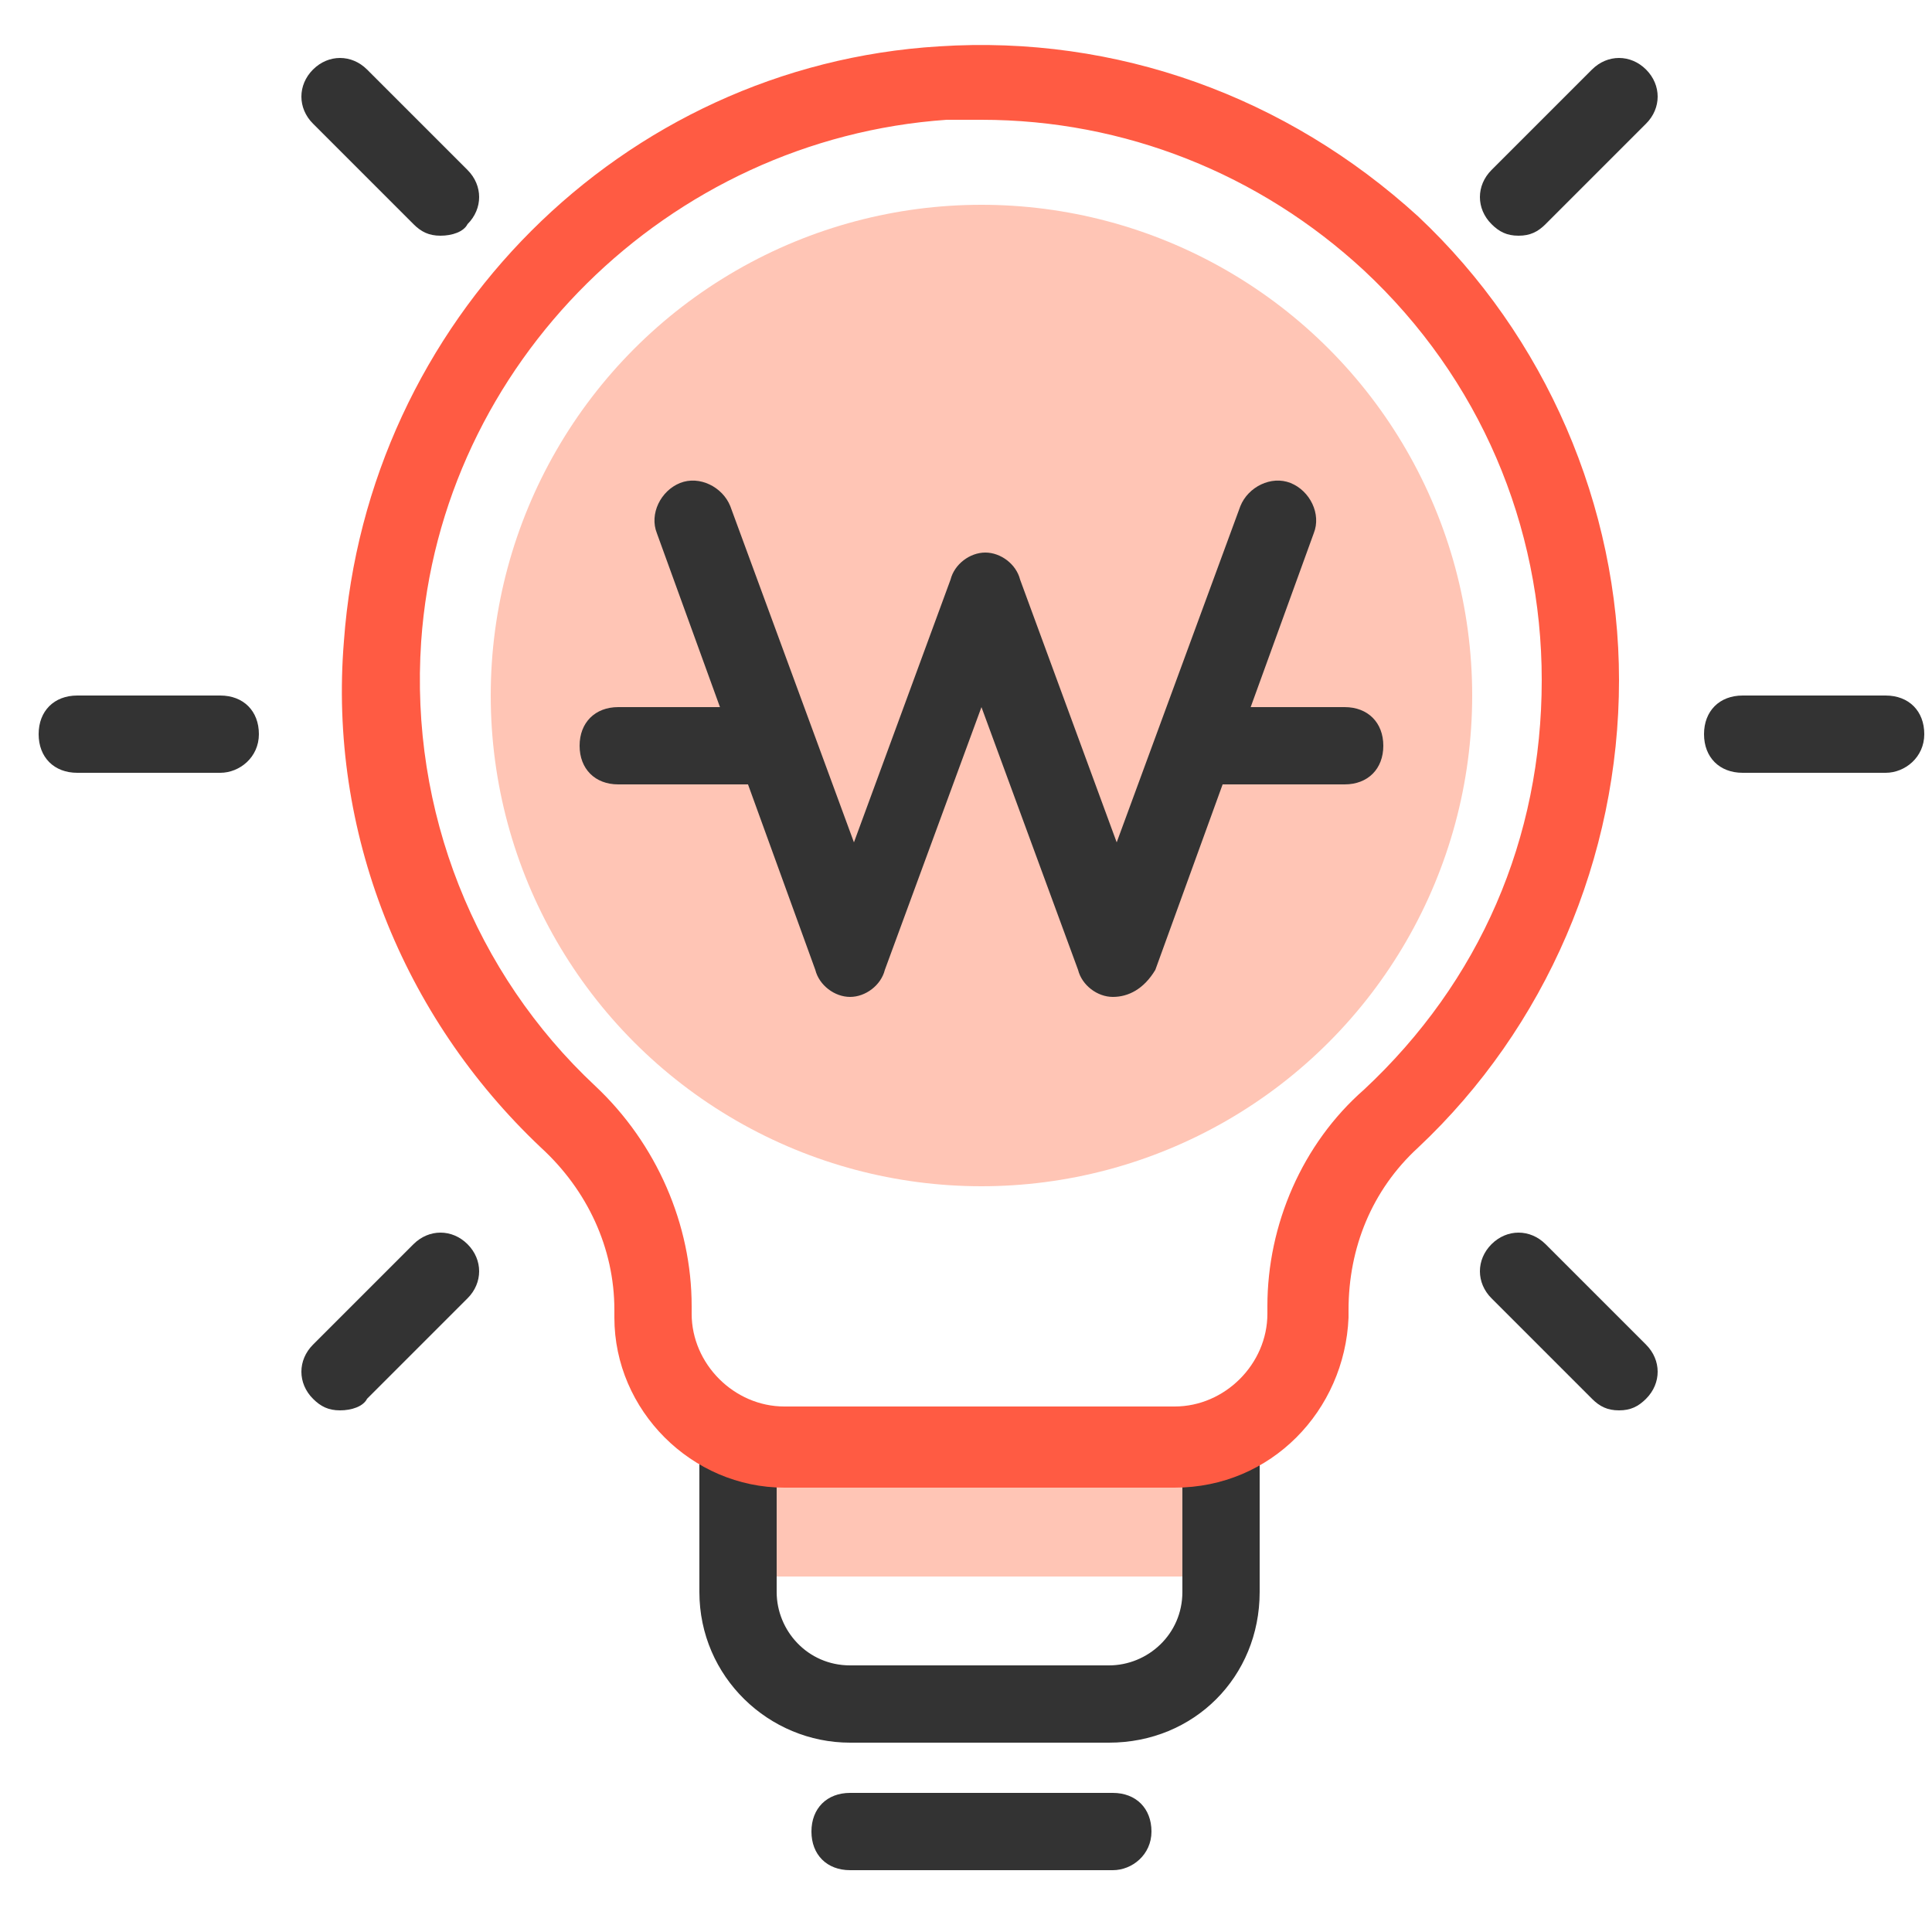
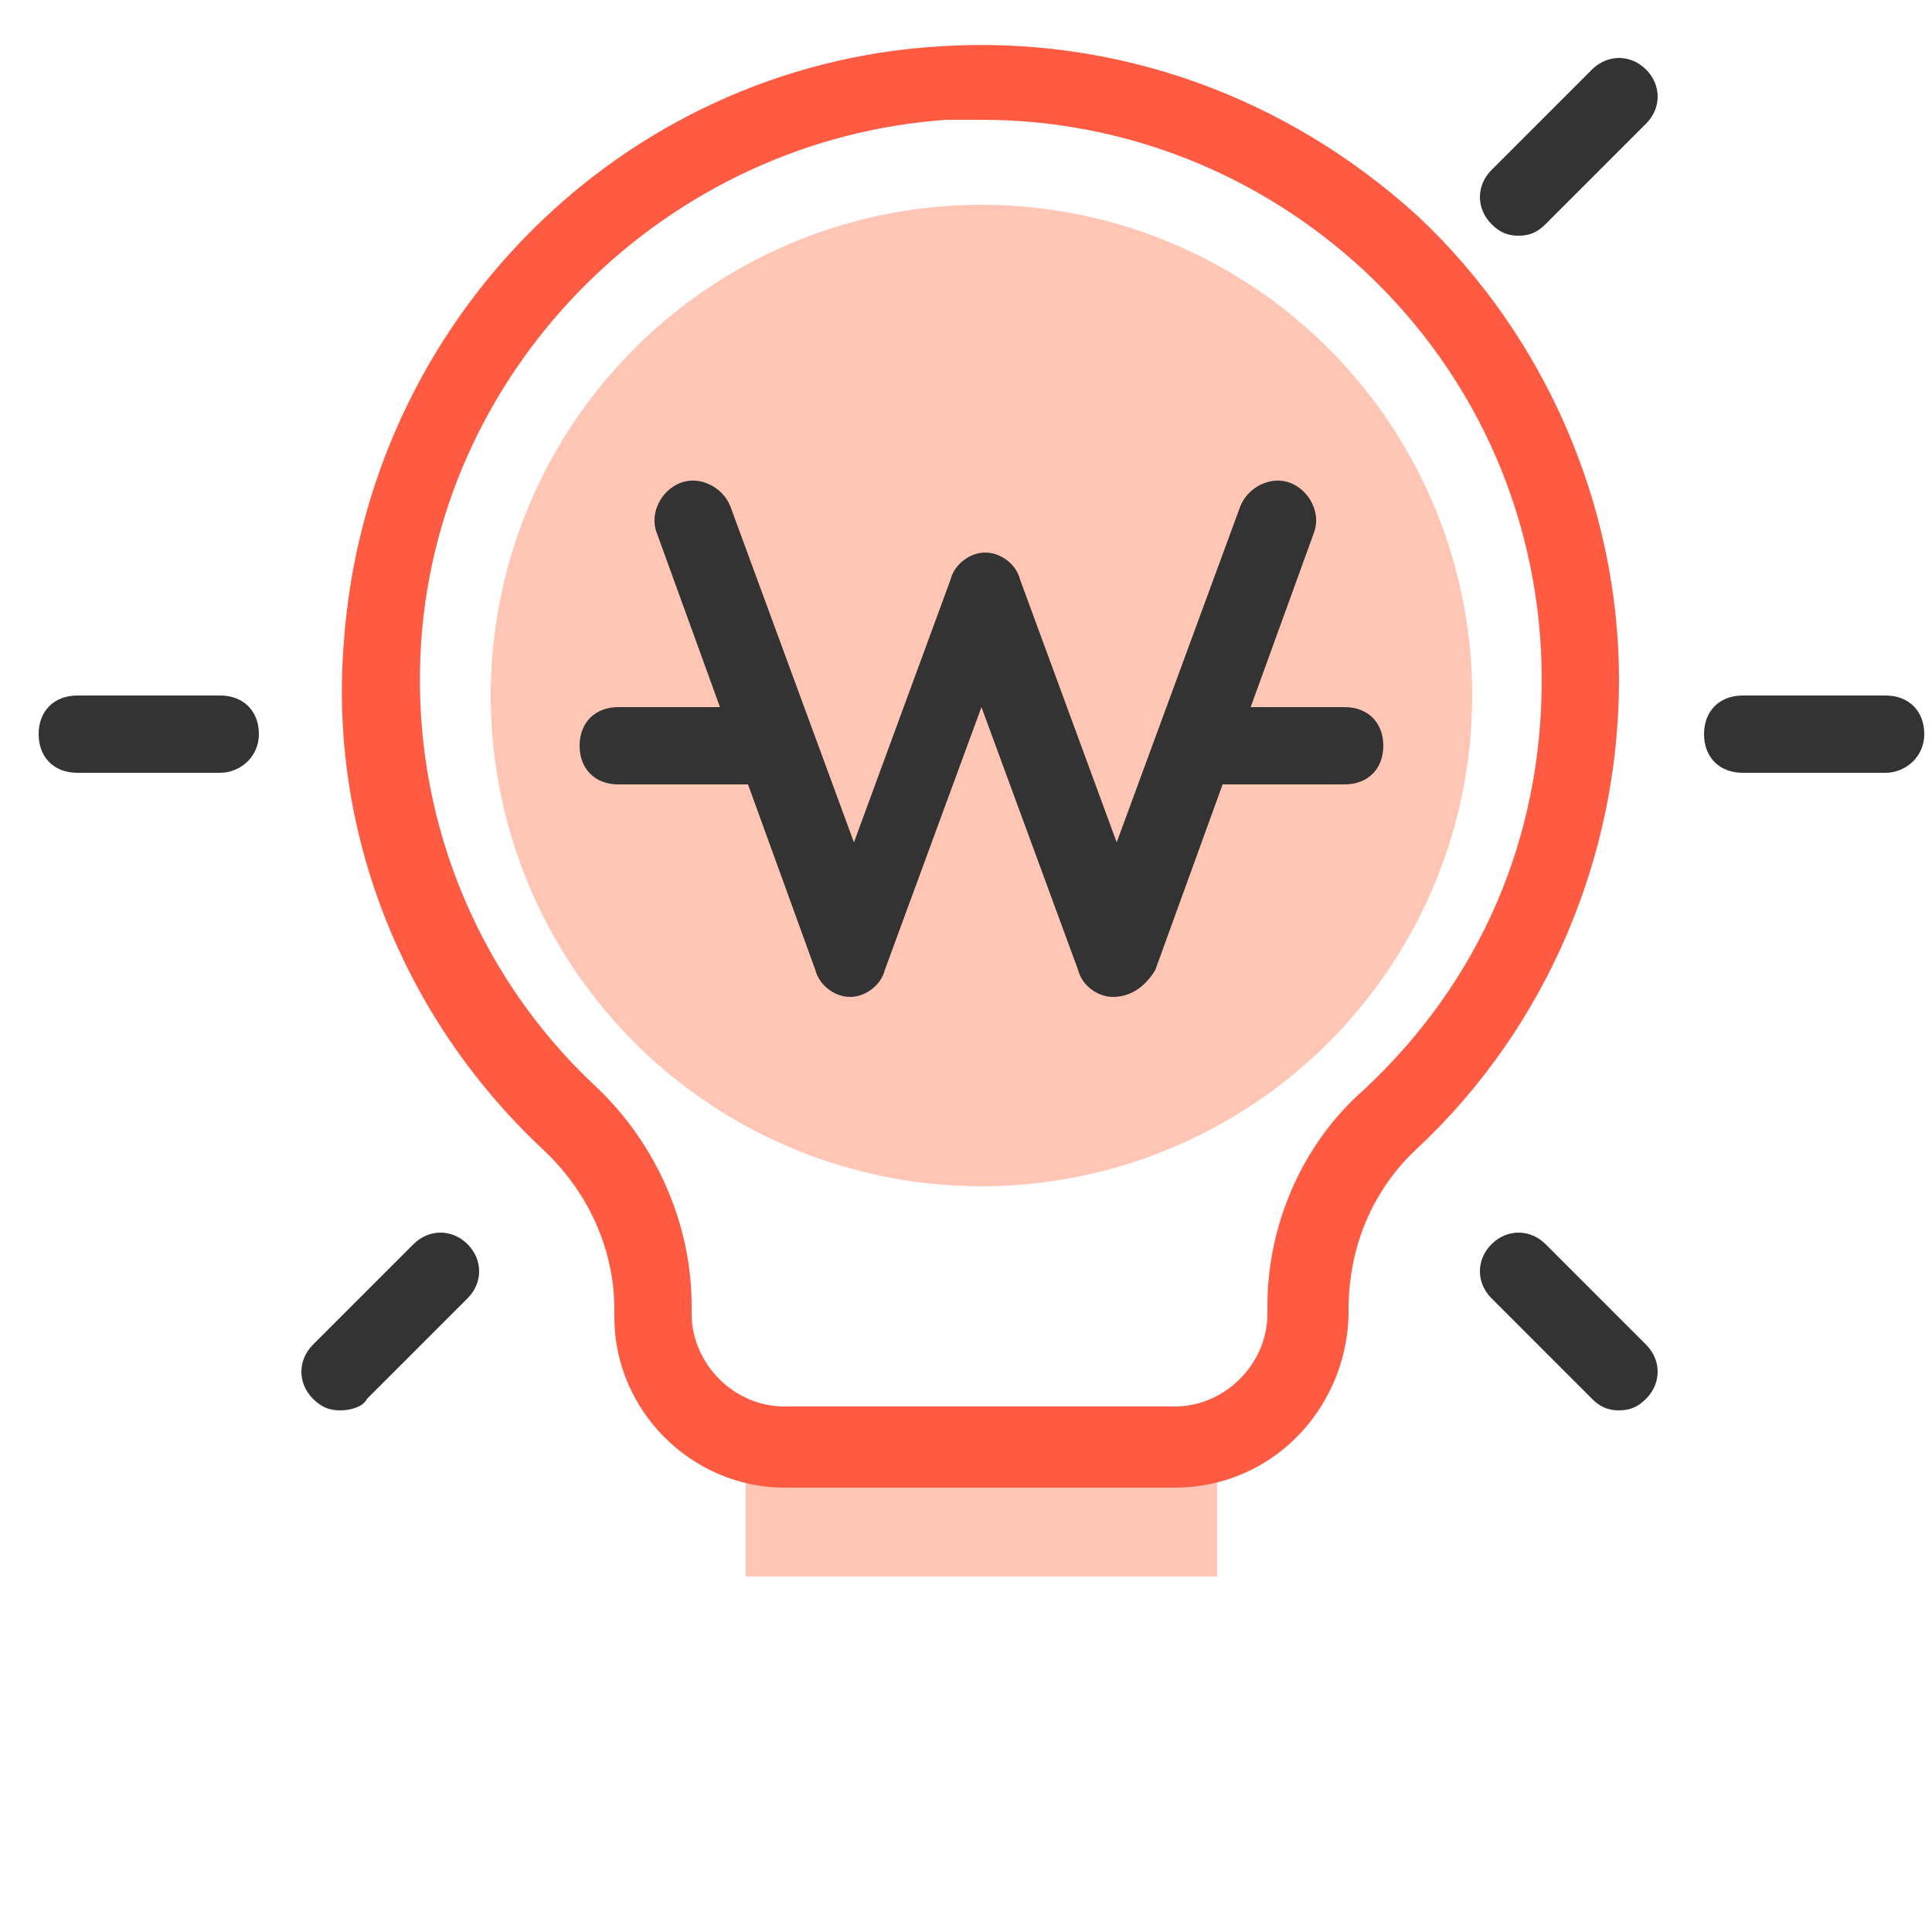
<svg xmlns="http://www.w3.org/2000/svg" version="1.1" id="Layer_1" x="0px" y="0px" viewBox="0 0 50 50" style="enable-background:new 0 0 50 50;" xml:space="preserve">
  <style type="text/css">
	.st0{fill:#FFC5B5;}
	.st1{fill:#333333;}
	.st2{fill:#FF5B43;}
</style>
  <rect x="19.3" y="37.5" class="st0" width="12.2" height="3.3" />
  <circle class="st0" cx="25.4" cy="18" r="12.7" />
-   <path class="st1" d="M28.7,45.1h-6.7c-2.1,0-3.9-1.7-3.9-3.9v-3.7c0-0.6,0.4-1,1-1c0.6,0,1,0.4,1,1v3.7c0,1,0.8,1.9,1.9,1.9h6.7  c1,0,1.9-0.8,1.9-1.9v-3.7c0-0.6,0.4-1,1-1c0.6,0,1,0.4,1,1v3.7C32.6,43.4,30.9,45.1,28.7,45.1z" />
  <path class="st2" d="M30.4,38.5H20.3c-2.4,0-4.4-2-4.4-4.4v-0.2c0-1.6-0.7-3.1-1.9-4.2c-3.6-3.4-5.5-8.2-5.1-13.1  C9.5,8.3,16.1,1.7,24.3,1.2c4.6-0.3,9,1.3,12.4,4.4c3.3,3.1,5.2,7.5,5.2,12c0,4.6-1.9,9-5.2,12.1c-1.2,1.1-1.8,2.6-1.8,4.2v0.2  C34.8,36.5,32.9,38.5,30.4,38.5z M25.4,3.1c-0.3,0-0.6,0-0.9,0c-7.2,0.5-13.1,6.3-13.6,13.5c-0.3,4.4,1.4,8.6,4.5,11.5  c1.6,1.5,2.5,3.6,2.5,5.7v0.2c0,1.3,1.1,2.4,2.4,2.4h10.1c1.3,0,2.4-1.1,2.4-2.4v-0.2c0-2.1,0.9-4.2,2.5-5.6c3-2.8,4.6-6.5,4.6-10.6  c0-4-1.6-7.8-4.6-10.6C32.6,4.5,29.1,3.1,25.4,3.1z" />
  <path class="st1" d="M28.8,25.8L28.8,25.8c-0.4,0-0.8-0.3-0.9-0.7l-2.5-6.8l-2.5,6.8c-0.1,0.4-0.5,0.7-0.9,0.7  c-0.4,0-0.8-0.3-0.9-0.7l-4.1-11.3c-0.2-0.5,0.1-1.1,0.6-1.3c0.5-0.2,1.1,0.1,1.3,0.6l3.2,8.7l2.5-6.8c0.1-0.4,0.5-0.7,0.9-0.7  c0.4,0,0.8,0.3,0.9,0.7l2.5,6.8l3.2-8.7c0.2-0.5,0.8-0.8,1.3-0.6c0.5,0.2,0.8,0.8,0.6,1.3l-4.1,11.3C29.6,25.6,29.2,25.8,28.8,25.8z  " />
  <path class="st1" d="M19.8,20.3H16c-0.6,0-1-0.4-1-1c0-0.6,0.4-1,1-1h3.8c0.6,0,1,0.4,1,1C20.8,19.9,20.3,20.3,19.8,20.3z" />
  <path class="st1" d="M34.8,20.3H31c-0.6,0-1-0.4-1-1c0-0.6,0.4-1,1-1h3.8c0.6,0,1,0.4,1,1C35.8,19.9,35.4,20.3,34.8,20.3z" />
-   <path class="st1" d="M28.8,48.4H22c-0.6,0-1-0.4-1-1s0.4-1,1-1h6.8c0.6,0,1,0.4,1,1S29.3,48.4,28.8,48.4z" />
  <path class="st1" d="M5.7,20H2c-0.6,0-1-0.4-1-1c0-0.6,0.4-1,1-1h3.7c0.6,0,1,0.4,1,1C6.7,19.6,6.2,20,5.7,20z" />
  <path class="st1" d="M48.8,20h-3.7c-0.6,0-1-0.4-1-1c0-0.6,0.4-1,1-1h3.7c0.6,0,1,0.4,1,1C49.8,19.6,49.3,20,48.8,20z" />
  <path class="st1" d="M8.8,36.5c-0.3,0-0.5-0.1-0.7-0.3c-0.4-0.4-0.4-1,0-1.4l2.6-2.6c0.4-0.4,1-0.4,1.4,0c0.4,0.4,0.4,1,0,1.4  l-2.6,2.6C9.4,36.4,9.1,36.5,8.8,36.5z" />
  <path class="st1" d="M39.3,6.1c-0.3,0-0.5-0.1-0.7-0.3c-0.4-0.4-0.4-1,0-1.4l2.6-2.6c0.4-0.4,1-0.4,1.4,0c0.4,0.4,0.4,1,0,1.4  L40,5.8C39.8,6,39.6,6.1,39.3,6.1z" />
  <path class="st1" d="M41.9,36.5c-0.3,0-0.5-0.1-0.7-0.3l-2.6-2.6c-0.4-0.4-0.4-1,0-1.4c0.4-0.4,1-0.4,1.4,0l2.6,2.6  c0.4,0.4,0.4,1,0,1.4C42.4,36.4,42.2,36.5,41.9,36.5z" />
-   <path class="st1" d="M11.4,6.1c-0.3,0-0.5-0.1-0.7-0.3L8.1,3.2c-0.4-0.4-0.4-1,0-1.4c0.4-0.4,1-0.4,1.4,0l2.6,2.6  c0.4,0.4,0.4,1,0,1.4C12,6,11.7,6.1,11.4,6.1z" />
</svg>